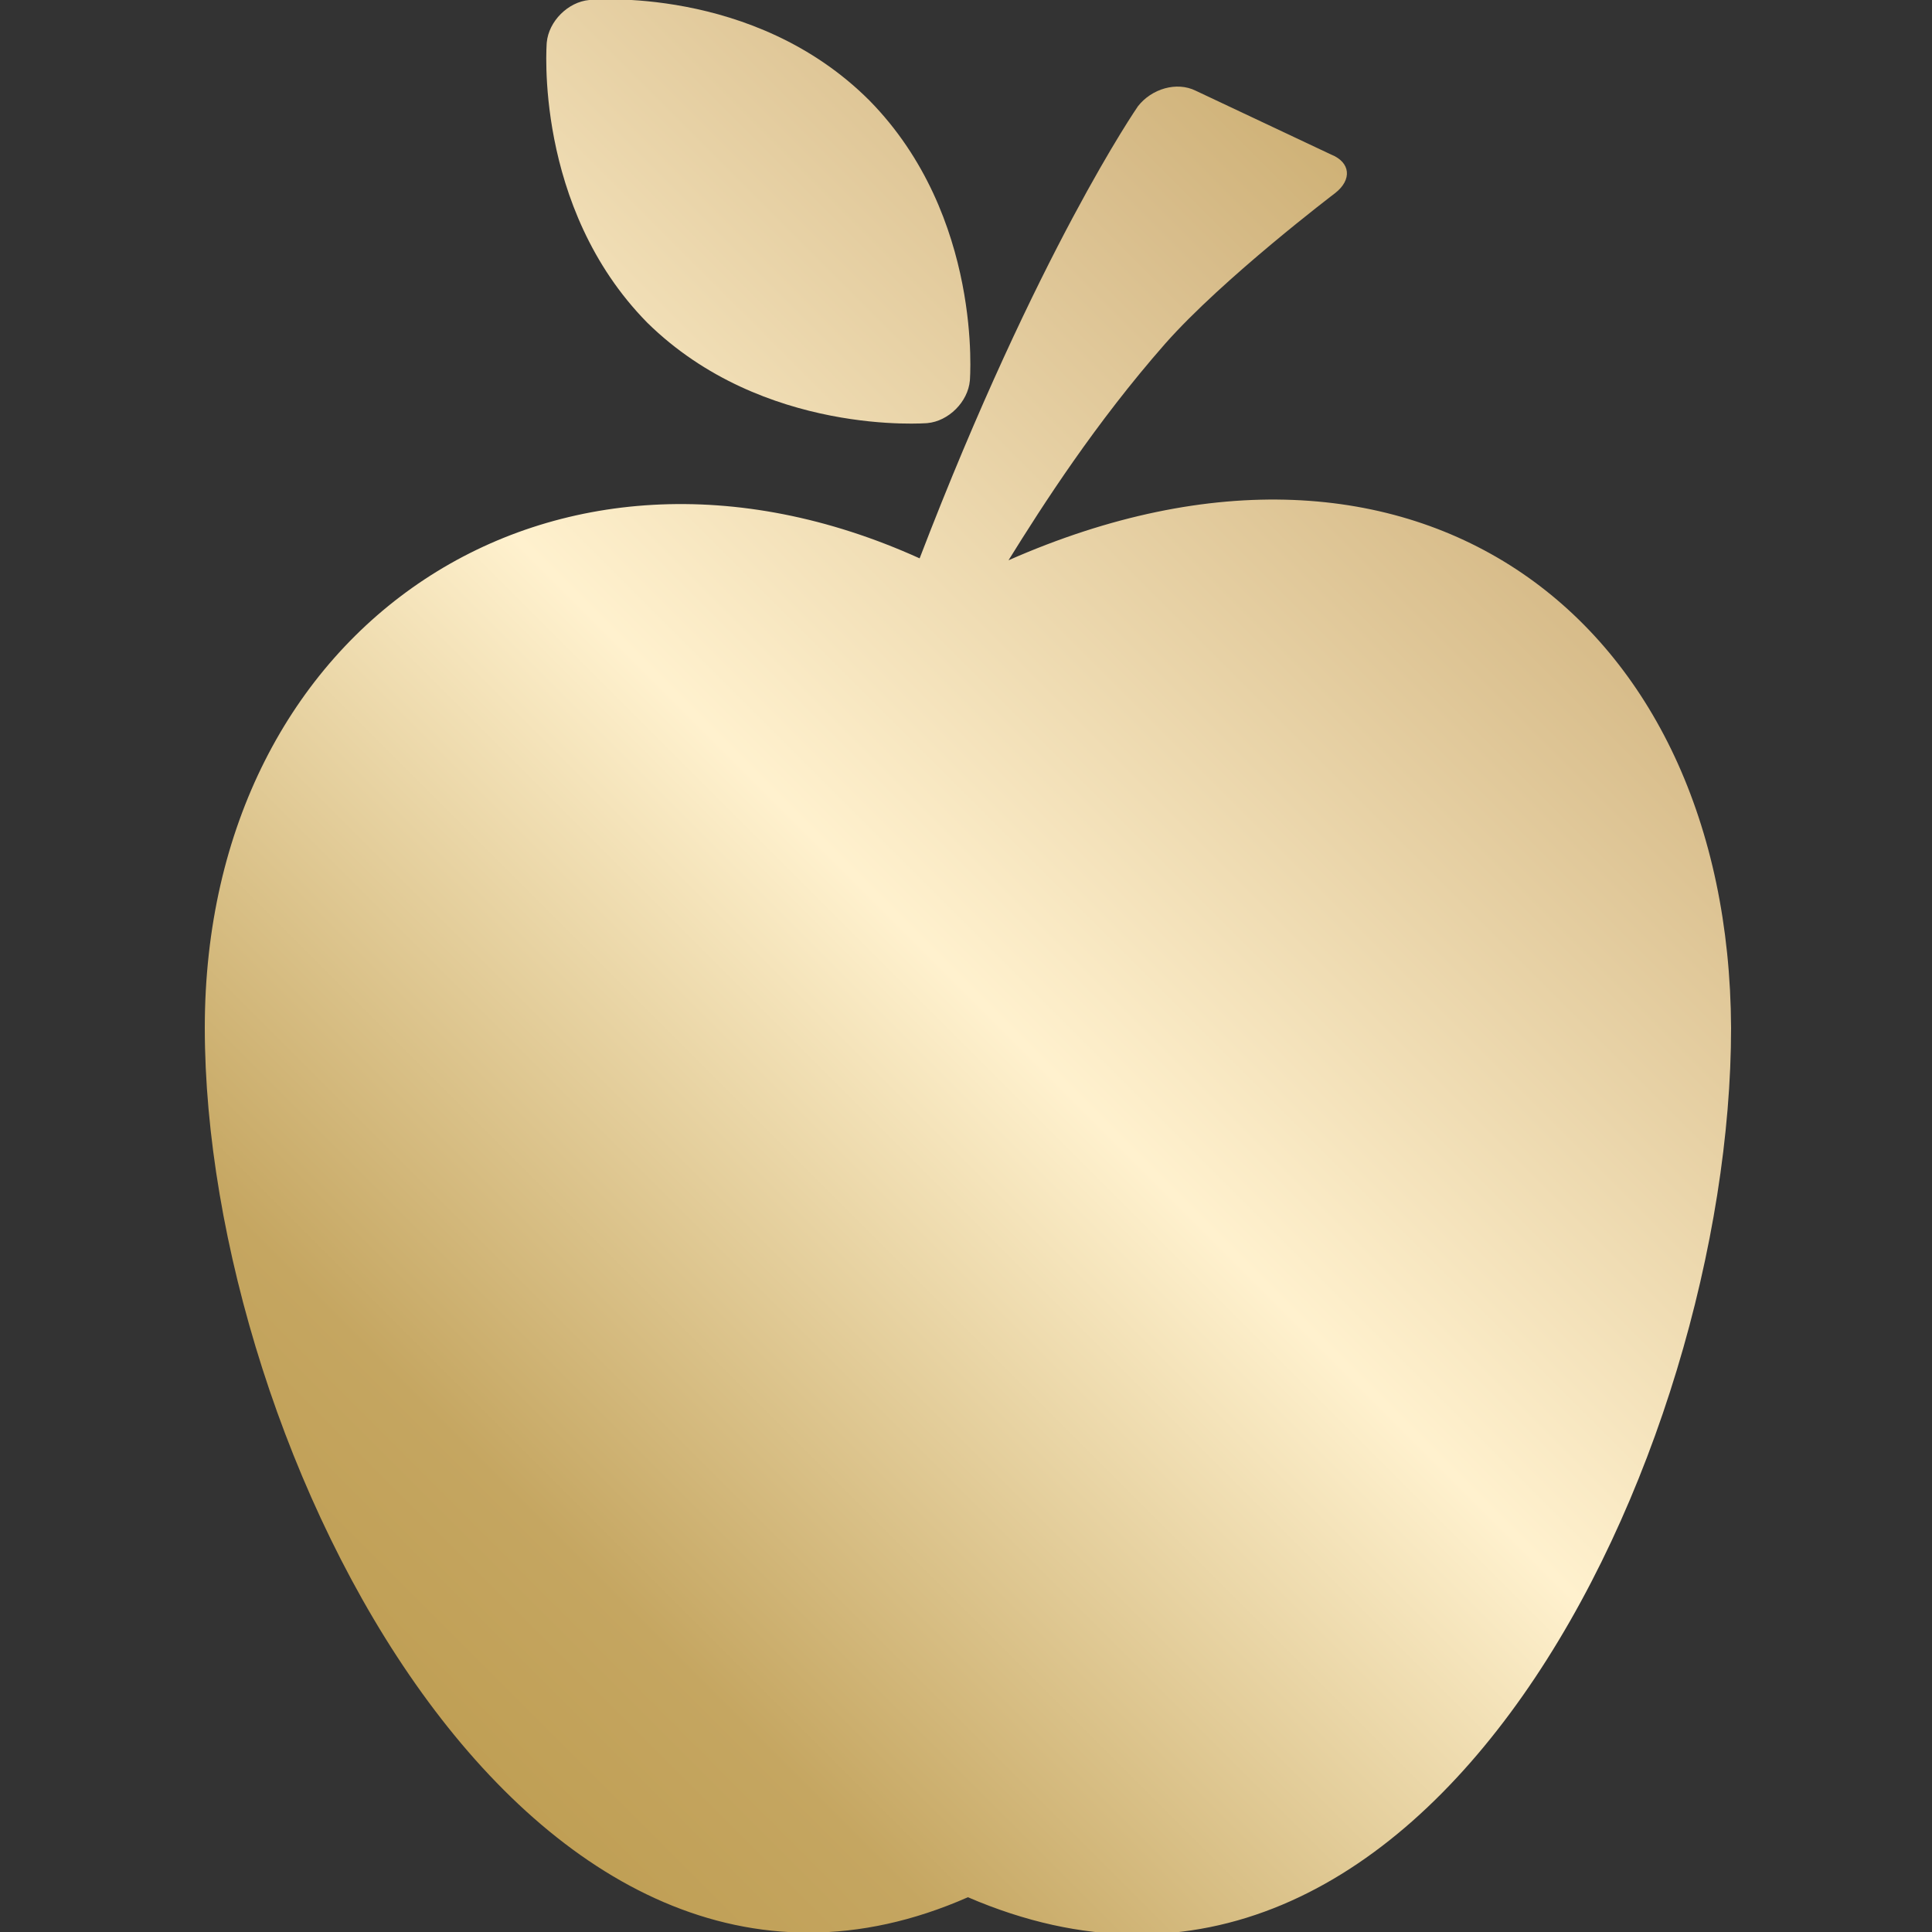
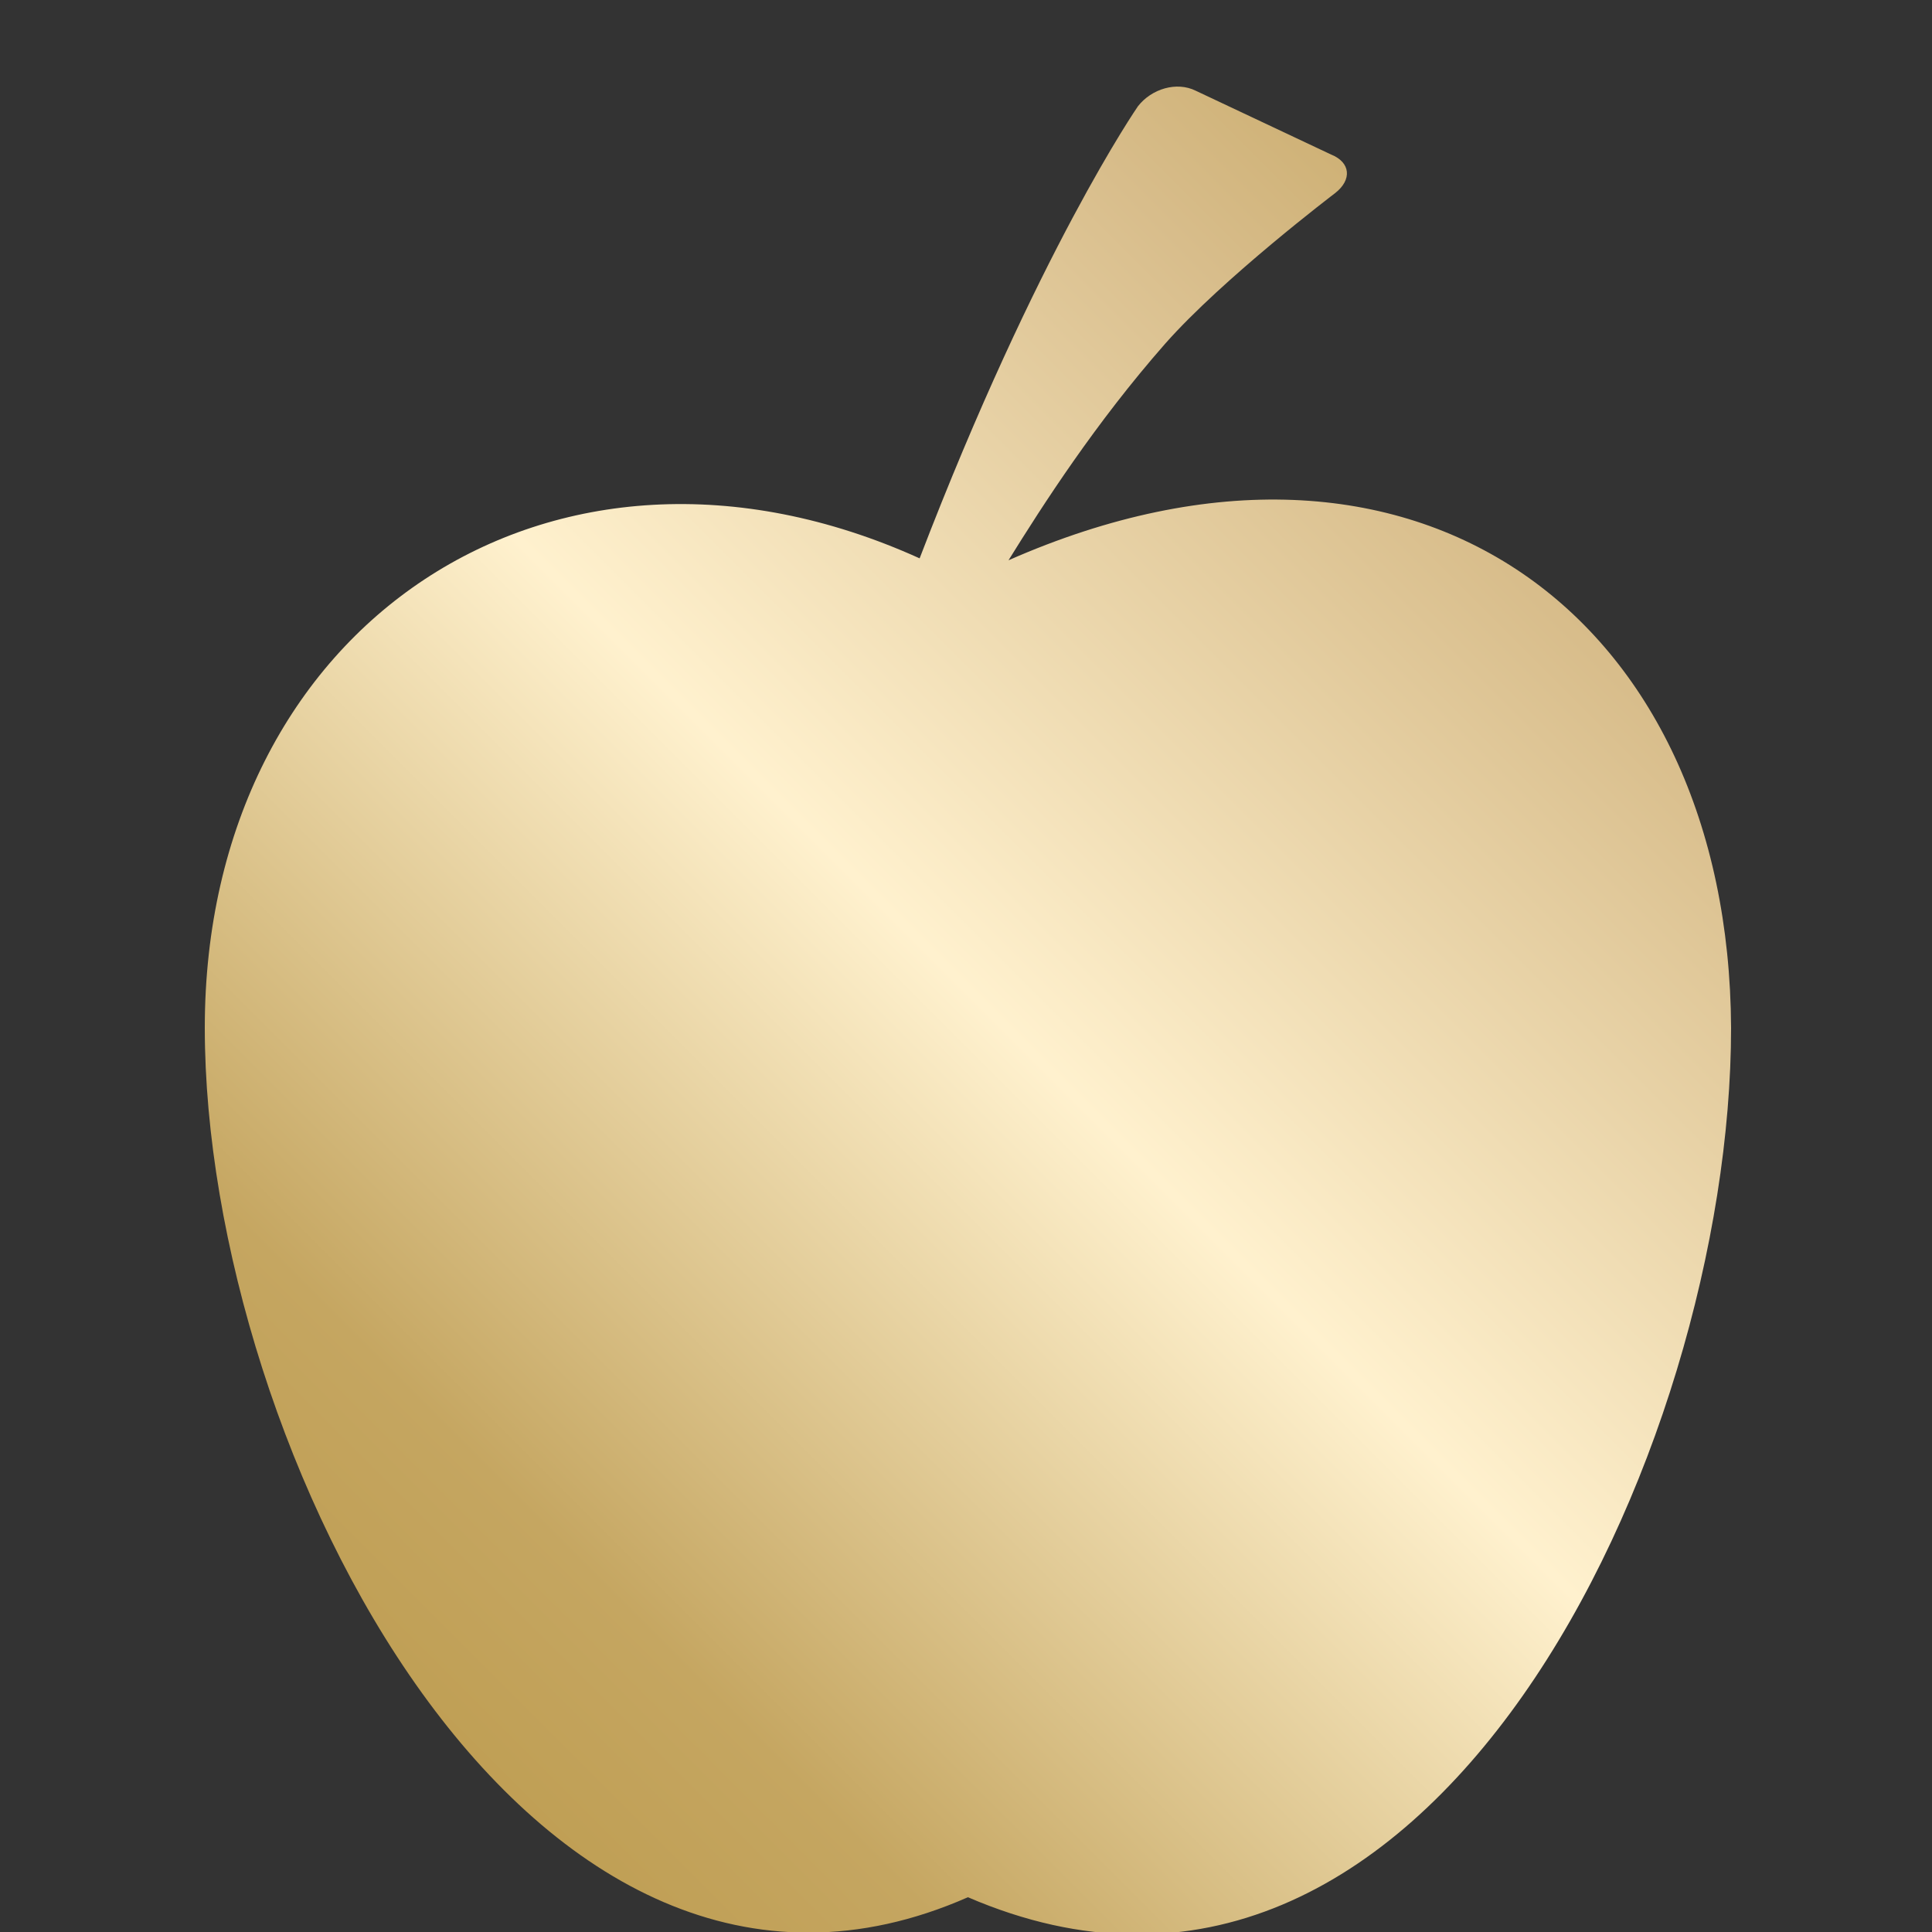
<svg xmlns="http://www.w3.org/2000/svg" version="1.1" id="Layer_7" x="0px" y="0px" viewBox="0 0 100 100" style="enable-background:new 0 0 100 100;" xml:space="preserve">
  <rect x="0" y="0" width="100" height="100" fill="#333333" stroke="none" />
  <style type="text/css">
	.st0{fill:url(#SVGID_1_);}
	.st1{fill:url(#SVGID_2_);}
</style>
  <g>
    <g>
      <g>
        <linearGradient id="SVGID_1_" gradientUnits="userSpaceOnUse" x1="4.215" y1="104.956" x2="103.778" y2="5.393">
          <stop offset="0" style="stop-color:#B4903A" />
          <stop offset="0.25" style="stop-color:#C5A661" />
          <stop offset="0.5" style="stop-color:#FFF1CE" />
          <stop offset="0.75" style="stop-color:#D8BD8B" />
          <stop offset="1" style="stop-color:#B4903A" />
        </linearGradient>
        <path class="st0" d="M52.2,29c1.8-2.9,4.5-7.1,8.1-11.2h0c3-3.4,8.8-7.8,8.8-7.8c0.9-0.7,0.8-1.6-0.2-2l-7-3.3     c-1-0.5-2.3-0.1-3,0.8c0,0-5.2,7.5-11.3,23.4c-19-8.6-37,3.4-37,24.3c0,21.8,16.8,55,39.5,45c23.9,10.3,39.5-23.1,39.5-45     C89.5,32,73.3,19.7,52.2,29z" />
        <linearGradient id="SVGID_2_" gradientUnits="userSpaceOnUse" x1="-25.283" y1="75.458" x2="74.28" y2="-24.105">
          <stop offset="0" style="stop-color:#B4903A" />
          <stop offset="0.25" style="stop-color:#C5A661" />
          <stop offset="0.5" style="stop-color:#FFF1CE" />
          <stop offset="0.75" style="stop-color:#D8BD8B" />
          <stop offset="1" style="stop-color:#B4903A" />
        </linearGradient>
-         <path class="st1" d="M48,21.9c1.1-0.1,2.1-1.1,2.2-2.2c0,0,0.7-8.5-5.2-14.5c-6-6-14.5-5.2-14.5-5.2c-1.1,0.1-2.1,1.1-2.2,2.2     c0,0-0.7,8.5,5.2,14.5C39.5,22.6,48,21.9,48,21.9z" />
      </g>
    </g>
  </g>
</svg>